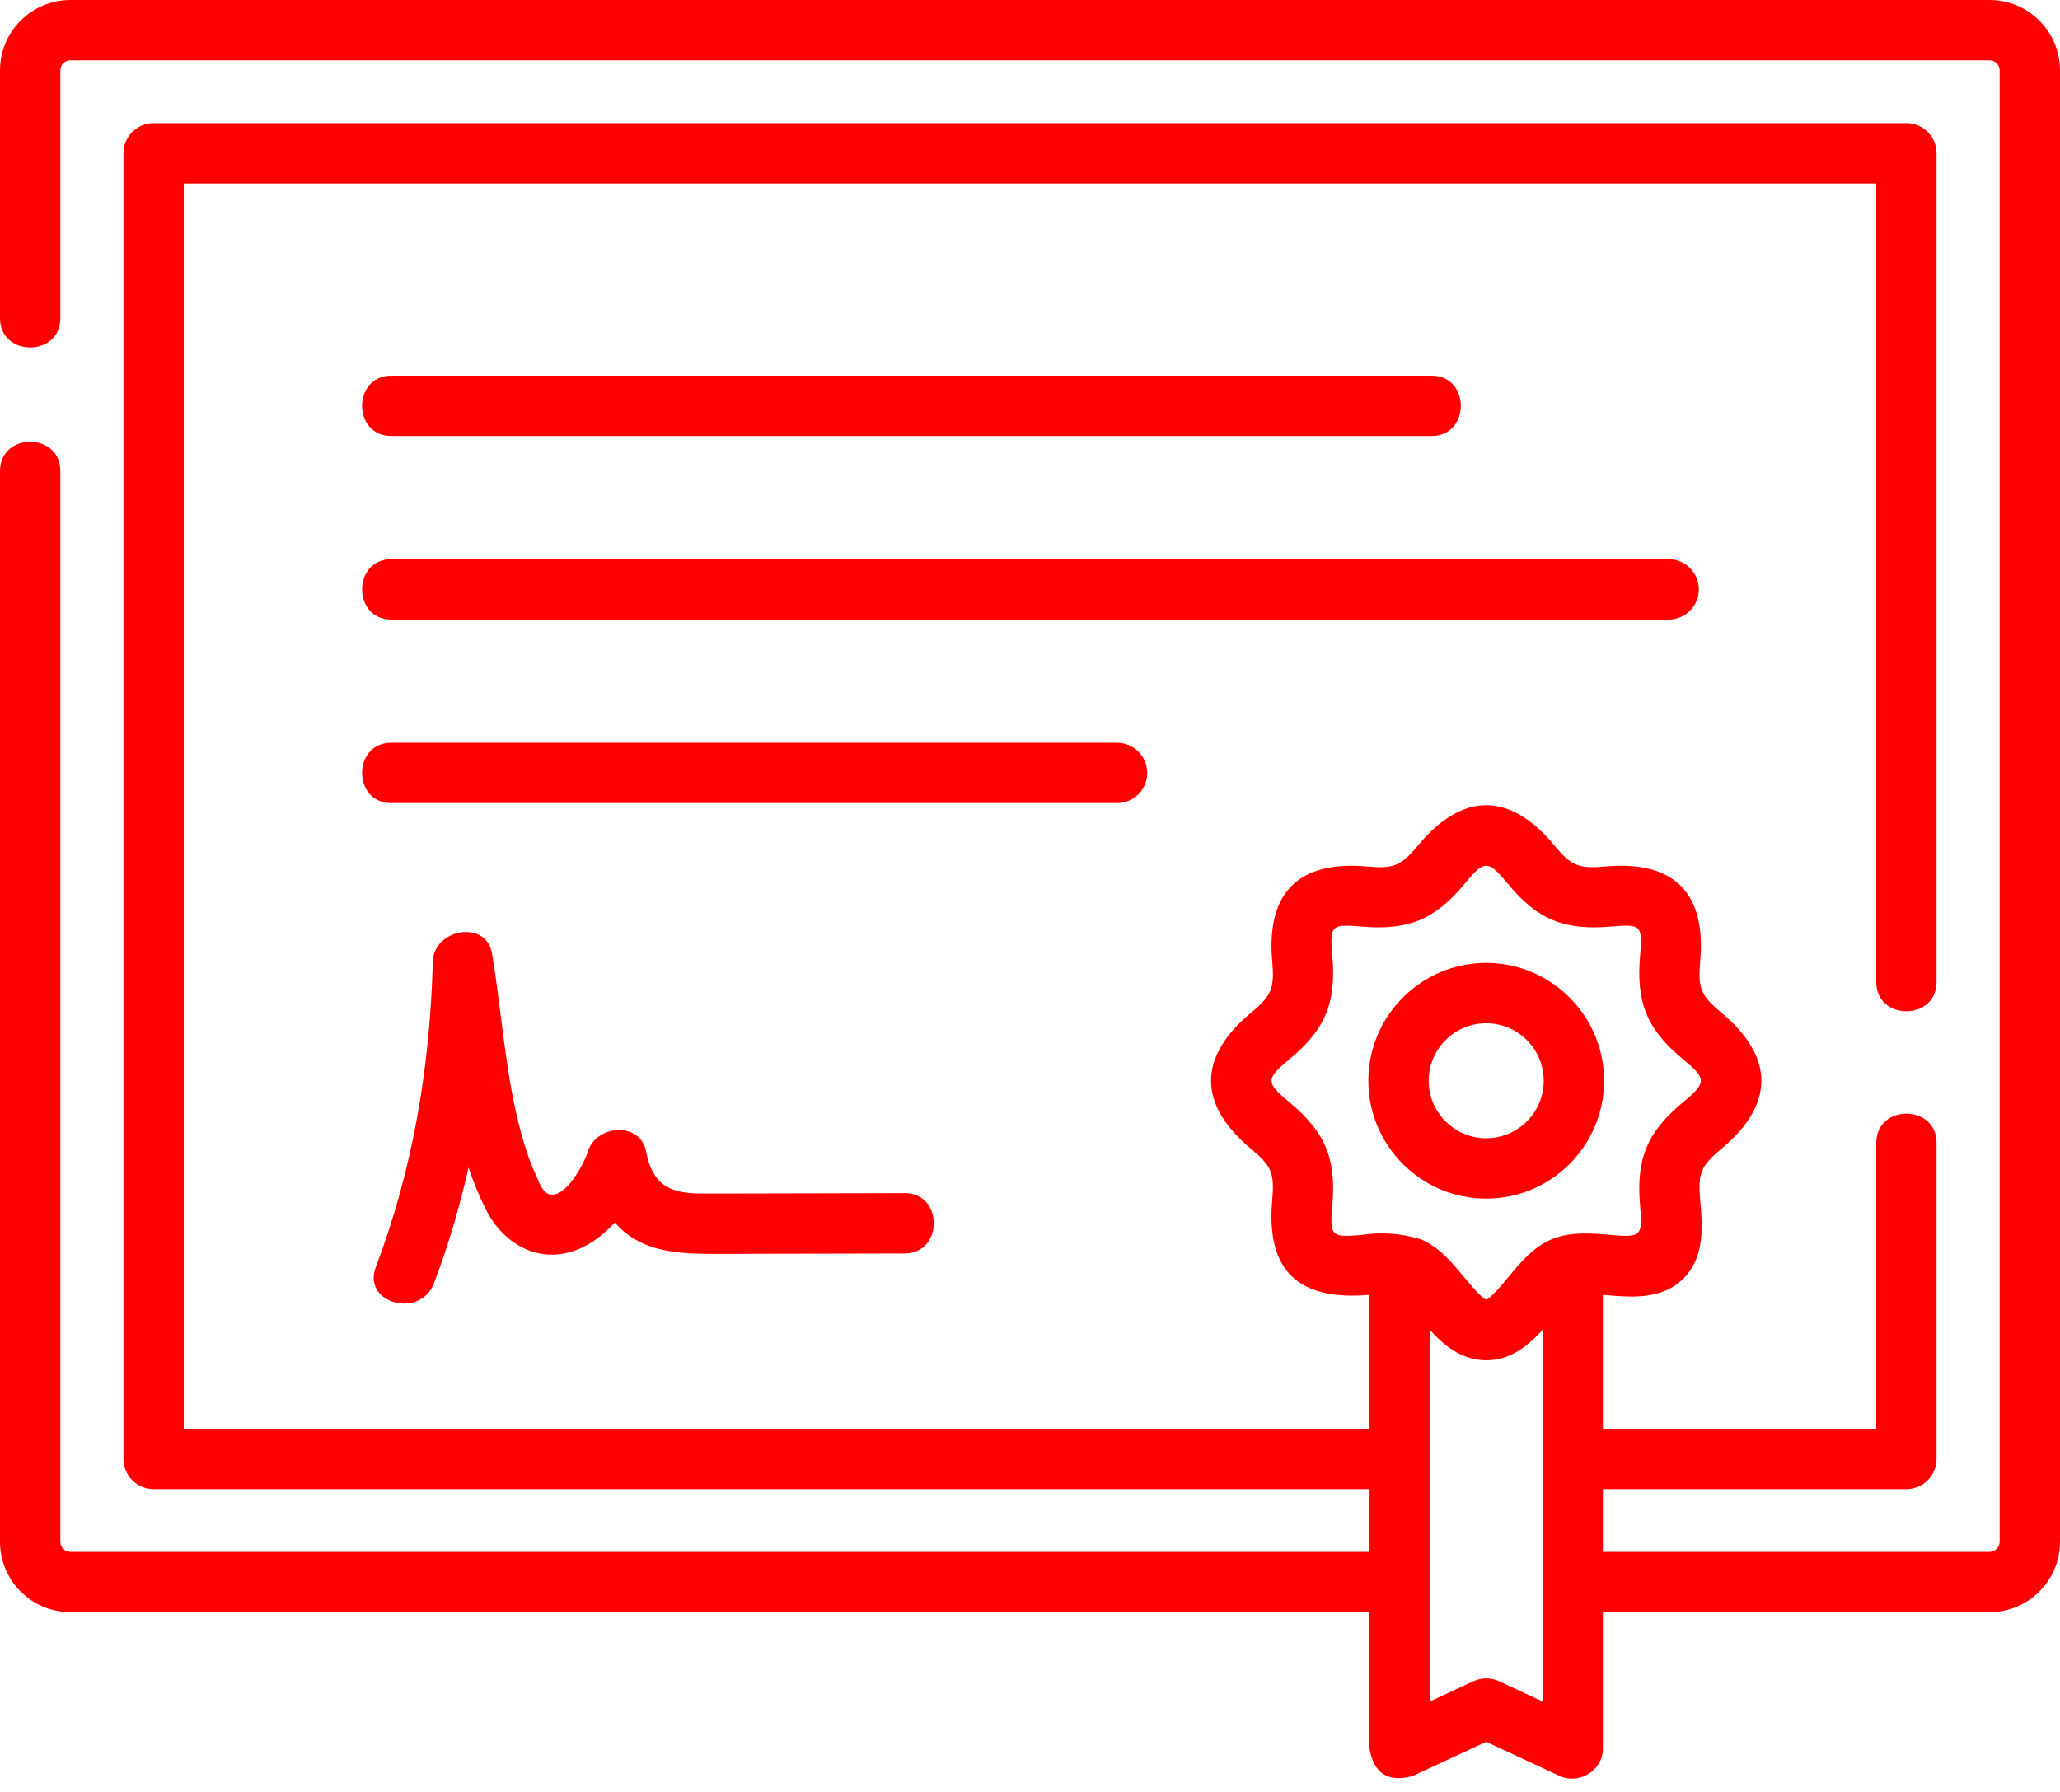
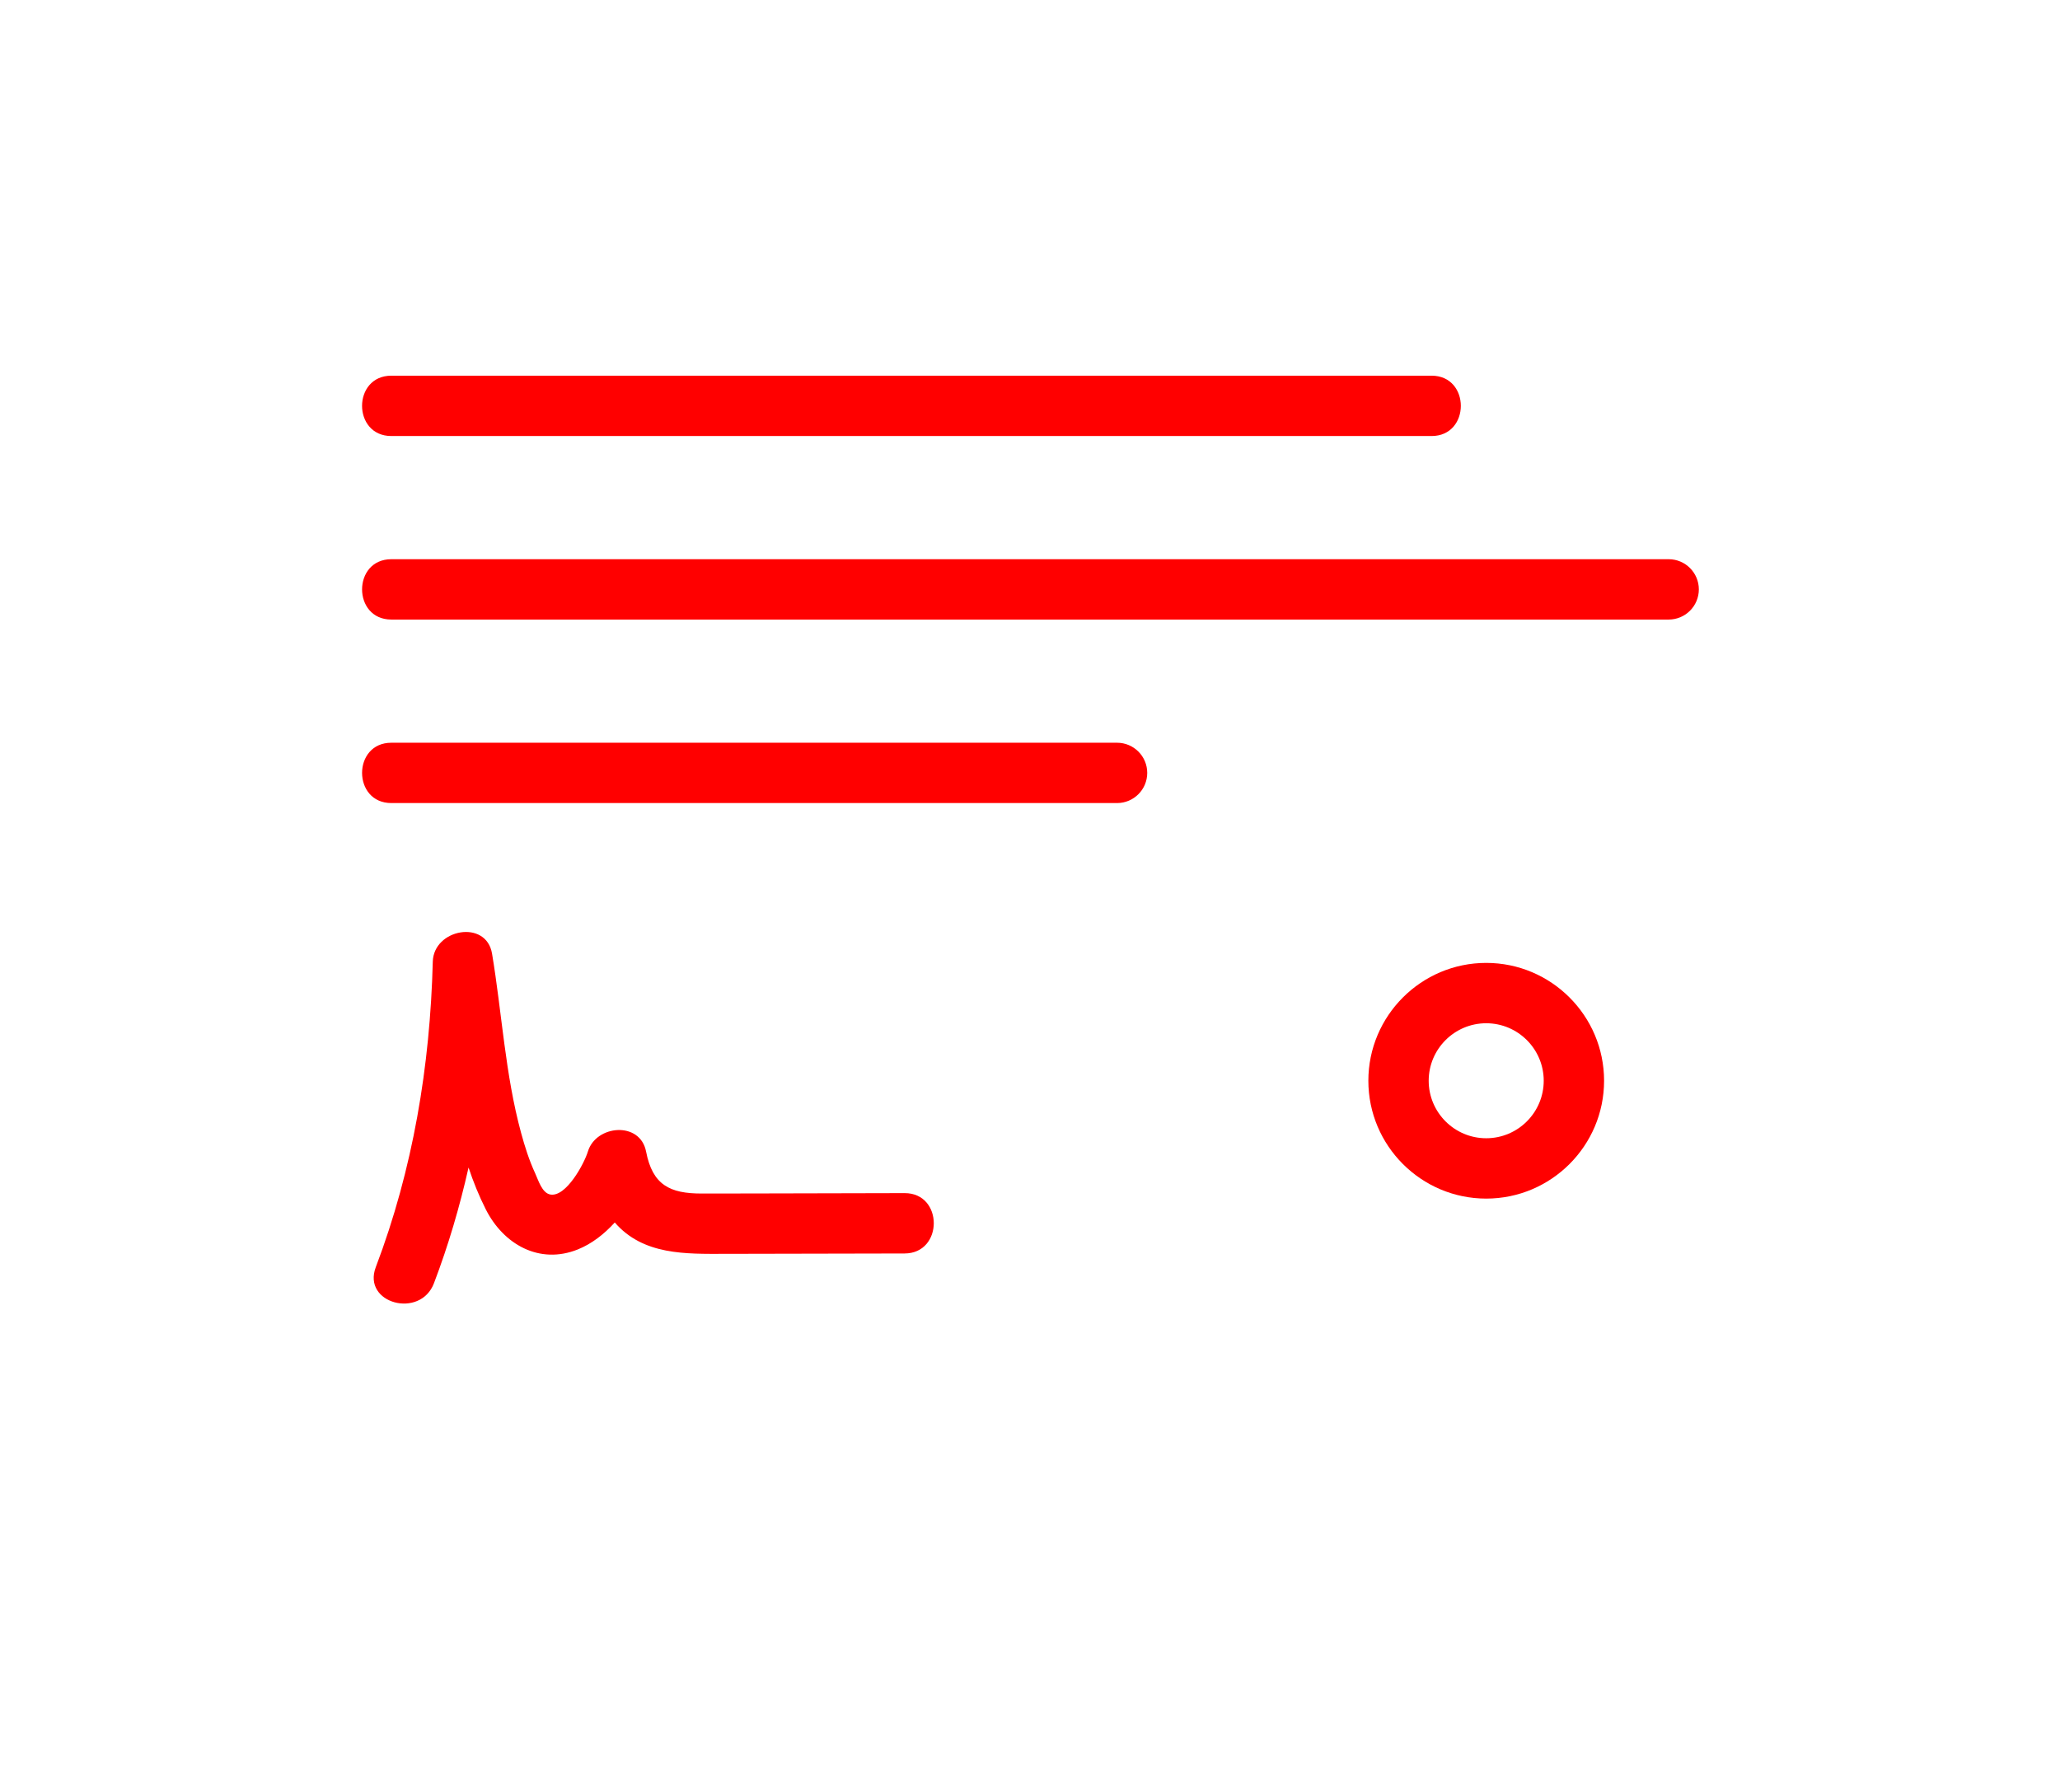
<svg xmlns="http://www.w3.org/2000/svg" width="100" height="87" viewBox="0 0 100 87" fill="none">
-   <path d="M96.582 0H3.418C1.533 0 0 1.533 0 3.418V15.448C0 17.342 2.93 17.342 2.93 15.448V3.418C2.93 3.149 3.149 2.93 3.418 2.93H96.582C96.851 2.93 97.07 3.149 97.07 3.418V74.851C97.07 75.121 96.851 75.34 96.582 75.34H77.81V72.292H92.543C93.353 72.292 94.008 71.636 94.008 70.827V55.487C94.008 53.593 91.079 53.593 91.079 55.487V69.362H77.81V62.862C77.858 62.867 77.906 62.871 77.951 62.875C79.167 62.982 80.68 63.115 81.727 62.065C82.774 61.016 82.642 59.502 82.535 58.285C82.421 56.98 82.544 56.623 83.547 55.788C86.131 53.64 86.179 51.34 83.547 49.152C82.544 48.317 82.421 47.96 82.535 46.654C82.822 43.377 81.291 41.771 77.951 42.065C76.647 42.179 76.294 42.056 75.462 41.052C73.317 38.462 71.015 38.414 68.83 41.052C67.999 42.055 67.645 42.18 66.342 42.065C63.063 41.777 61.465 43.316 61.757 46.654C61.871 47.96 61.749 48.317 60.745 49.152C58.161 51.3 58.114 53.601 60.745 55.788C61.749 56.623 61.871 56.98 61.757 58.286C61.45 61.795 63.126 63.153 66.482 62.863V69.362H8.922V8.907H91.079V47.675C91.079 49.569 94.008 49.569 94.008 47.675V7.442C94.008 6.633 93.353 5.978 92.543 5.978H7.457C6.648 5.978 5.992 6.633 5.992 7.442V70.827C5.992 71.636 6.648 72.292 7.457 72.292H66.482V75.34H3.418C3.149 75.34 2.93 75.121 2.93 74.851V22.87C2.93 20.976 0 20.976 0 22.87V74.851C0 76.736 1.533 78.269 3.418 78.269H66.482V84.9C66.691 86.104 67.385 86.547 68.565 86.228L72.146 84.562L75.728 86.228C76.614 86.64 77.81 85.989 77.81 84.9V78.269H96.582C98.467 78.269 100 76.736 100 74.851V3.418C100 1.533 98.467 0 96.582 0V0ZM66.085 59.956C64.619 60.085 64.547 60.007 64.676 58.541C64.873 56.292 64.355 54.979 62.618 53.535C61.429 52.547 61.429 52.392 62.618 51.404C64.355 49.96 64.873 48.647 64.676 46.398C64.547 44.932 64.619 44.855 66.085 44.983C68.335 45.181 69.645 44.66 71.086 42.92C72.071 41.732 72.221 41.732 73.206 42.92C74.647 44.66 75.957 45.18 78.207 44.983C79.674 44.854 79.745 44.932 79.616 46.398C79.419 48.647 79.937 49.96 81.674 51.404C82.863 52.392 82.863 52.547 81.674 53.535C79.937 54.979 79.419 56.291 79.616 58.541C79.745 60.006 79.673 60.085 78.207 59.956C77.287 59.875 76.243 59.783 75.325 60.165C74.435 60.534 73.81 61.289 73.206 62.019C72.921 62.362 72.401 62.99 72.146 63.102C71.89 62.99 71.371 62.362 71.086 62.019C70.481 61.289 69.856 60.534 68.967 60.165C68.019 59.876 67.058 59.806 66.085 59.956ZM72.764 81.619C72.372 81.437 71.92 81.437 71.528 81.619L69.412 82.603V64.567C70.107 65.331 70.965 66.04 72.146 66.04C73.328 66.04 74.185 65.331 74.88 64.567V82.603L72.764 81.619Z" fill="#FF0000" />
  <path d="M18.997 21.169H69.494C71.388 21.169 71.388 18.239 69.494 18.239H18.997C17.102 18.239 17.102 21.169 18.997 21.169V21.169Z" fill="#FF0000" />
  <path d="M82.468 28.614C82.468 27.805 81.812 27.149 81.003 27.149H18.997C17.103 27.149 17.103 30.079 18.997 30.079H81.004C81.812 30.079 82.468 29.423 82.468 28.614V28.614Z" fill="#FF0000" />
  <path d="M55.691 37.523C55.691 36.715 55.035 36.059 54.226 36.059H18.997C17.103 36.059 17.103 38.988 18.997 38.988H54.226C55.035 38.988 55.691 38.332 55.691 37.523Z" fill="#FF0000" />
  <path d="M36.455 57.942C35.657 57.943 34.858 57.944 34.059 57.945C32.523 57.946 31.677 57.536 31.363 55.907C31.076 54.42 28.931 54.609 28.538 55.907C28.364 56.482 27.485 58.127 26.717 57.993C26.31 57.921 26.133 57.294 25.982 56.969C25.689 56.336 25.476 55.666 25.294 54.994C24.522 52.155 24.369 49.191 23.886 46.299C23.606 44.622 21.05 45.096 21.009 46.689C20.878 51.761 20.048 56.764 18.242 61.519C17.572 63.283 20.403 64.046 21.067 62.297C21.764 60.464 22.316 58.587 22.745 56.682C22.975 57.376 23.25 58.057 23.585 58.719C24.44 60.41 26.185 61.41 28.052 60.658C28.718 60.39 29.326 59.921 29.843 59.35C31.229 60.948 33.291 60.876 35.215 60.873C38.114 60.87 41.014 60.863 43.914 60.855C45.799 60.849 45.803 57.92 43.914 57.925C41.428 57.932 38.942 57.938 36.455 57.942V57.942Z" fill="#FF0000" />
  <path d="M72.146 58.191C75.301 58.191 77.868 55.624 77.868 52.469C77.868 49.315 75.301 46.748 72.146 46.748C68.991 46.748 66.425 49.315 66.425 52.469C66.425 55.624 68.991 58.191 72.146 58.191ZM72.146 49.678C73.686 49.678 74.938 50.93 74.938 52.469C74.938 54.009 73.686 55.261 72.146 55.261C70.607 55.261 69.354 54.009 69.354 52.469C69.354 50.93 70.607 49.678 72.146 49.678Z" fill="#FF0000" />
</svg>